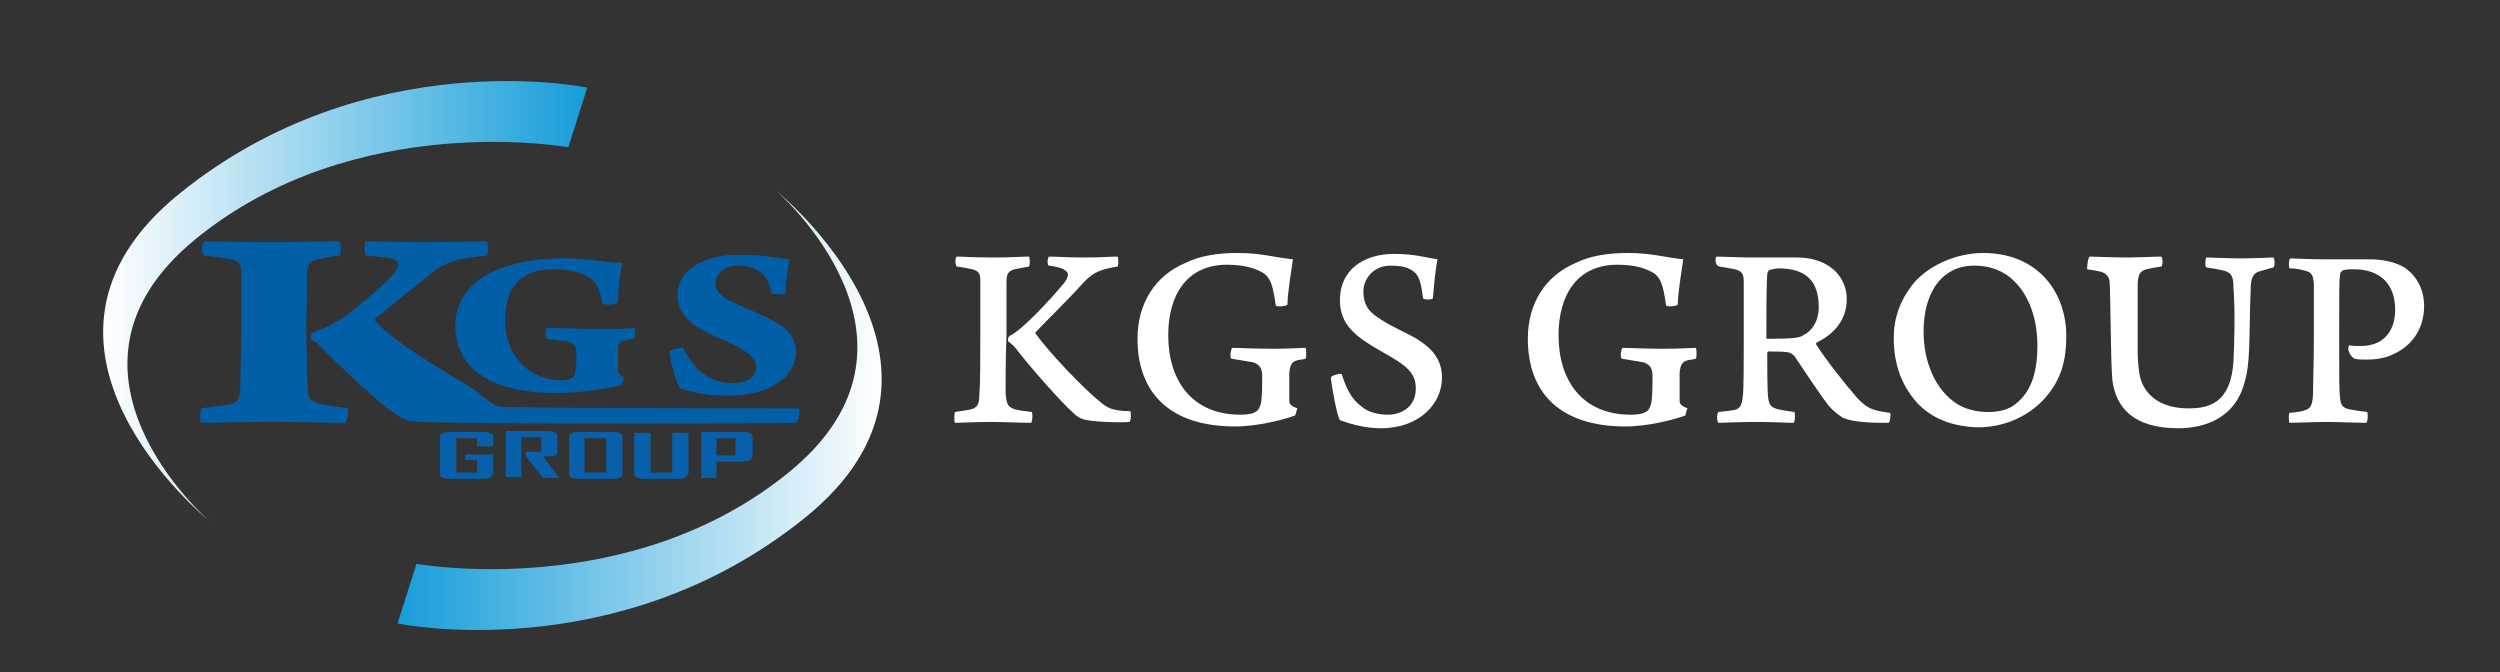
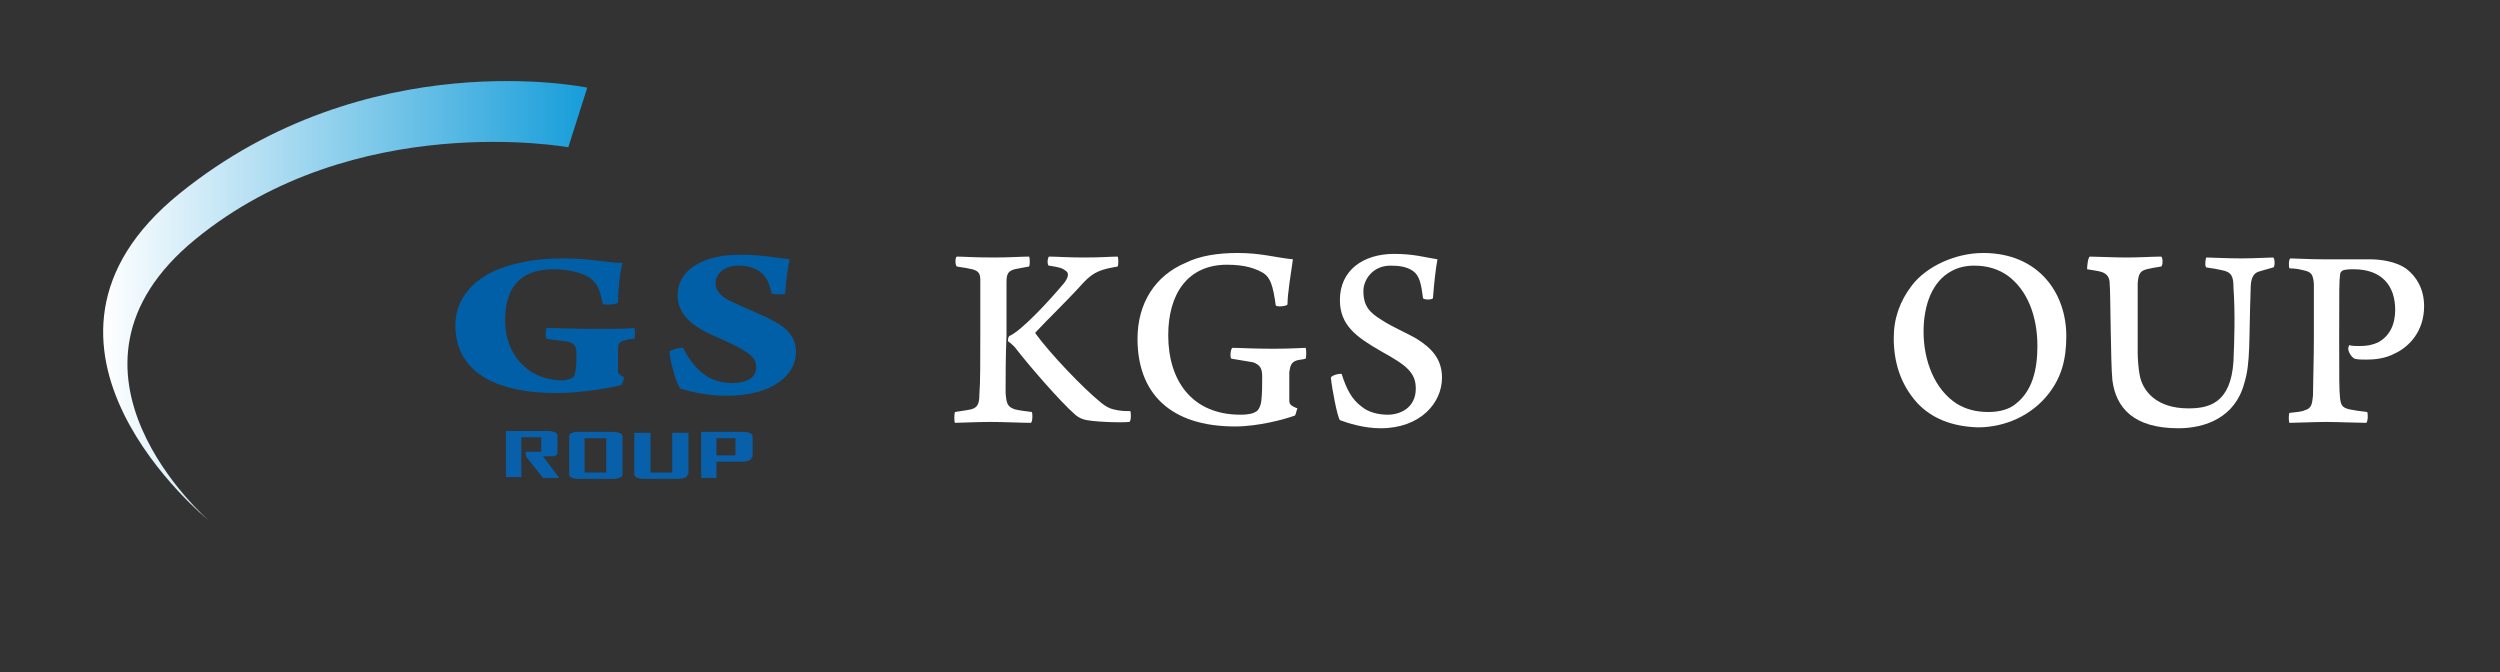
<svg xmlns="http://www.w3.org/2000/svg" version="1.1" id="Calque_1" x="0px" y="0px" viewBox="0 0 276.7 74.4" enable-background="new 0 0 276.7 74.4" xml:space="preserve">
  <rect x="0" y="0" width="276.7" height="74.4" fill="#333333" stroke="none" />
  <g>
    <path fill="#FFFFFF" d="M111.3,43.5c0.1,1.2,0.2,1.5,1,1.8c0.4,0.1,1,0.2,1.9,0.3c0.1,0.1,0.1,1.1-0.1,1.2c-1,0-2.9-0.1-4.5-0.1   c-1.5,0-3.4,0.1-3.9,0.1c-0.1-0.1-0.1-1,0-1.2c0.6-0.1,1.4-0.2,1.8-0.3c0.7-0.2,0.9-0.6,0.9-1.7c0.1-1.1,0.1-3.7,0.1-6.5   c0-2.4,0-4.3,0-6.1c0-0.6-0.1-1-0.9-1.2c-0.4-0.1-1-0.2-1.7-0.3c-0.2-0.2-0.2-1,0-1.1c0.7,0,1.8,0.1,4.1,0.1c1.9,0,3-0.1,3.9-0.1   c0.1,0.2,0.1,0.9,0,1.1c-0.5,0.1-1.2,0.2-1.6,0.3c-0.7,0.2-0.9,0.5-0.9,1.4c0,1.3,0,3.1,0,5.9C111.3,39.6,111.3,41.5,111.3,43.5z    M116.1,28.4c0.9,0,2,0.1,3.8,0.1c2.2,0,3-0.1,3.8-0.1c0.1,0.1,0.1,1,0,1.1c-1.7,0.3-2.6,0.5-3.8,1.8c-1.8,2-4,4.1-5.3,5.5   c0,0,0,0.1,0,0.1c1.6,2.2,5.2,6,7.3,7.7c0.5,0.4,0.9,0.6,1.3,0.7c0.8,0.2,1.3,0.2,1.9,0.2c0.1,0.2,0.1,1.1-0.1,1.2   c-0.9,0.1-4.3,0-5.1-0.3c-0.4-0.1-0.8-0.4-1-0.6c-1.4-1.2-5-5.3-6.6-7.4c0,0-0.4-0.4-0.7-0.6c-0.1-0.1,0-0.5,0.1-0.6   c1.4-0.6,4.6-4.1,6.1-5.9c0.3-0.4,0.4-0.7,0.4-0.9c0-0.3-0.2-0.4-0.5-0.6s-1-0.3-1.6-0.4C115.9,29.4,115.9,28.6,116.1,28.4z" />
    <path fill="#FFFFFF" d="M143.3,46c-1.1,0.4-4,1.2-6.6,1.2c-7.2,0-10.8-3.7-10.8-9.7c0-4,2-7,5.3-8.4c1.6-0.8,3.6-1.1,5.8-1.1   c2.6,0,4.1,0.5,6.1,0.7c-0.2,1.4-0.6,3.8-0.6,5c-0.1,0.2-1.2,0.3-1.3,0.1c-0.3-2.2-0.6-3.1-1.4-3.6c-0.9-0.5-2-0.9-4-0.9   c-4.4,0-6.5,3.3-6.5,7.8c0,5,2.6,8.8,8,8.8c0.8,0,1.4-0.1,1.8-0.4c0.3-0.2,0.5-0.9,0.5-1.1c0.1-0.9,0.1-1.7,0.1-2.7   c0-0.9-0.2-1.3-1-1.6c-0.5-0.1-1.3-0.2-2.4-0.4c-0.2-0.1-0.1-1.1,0.1-1.2c0.8,0,2.3,0.1,4.5,0.1c2.1,0,3.1-0.1,3.6-0.1   c0.1,0.1,0.1,1.1,0,1.2c-0.3,0.1-0.7,0.1-1,0.2c-0.6,0.2-0.7,0.6-0.8,1.3c0,0.8,0,2.7,0,3.1c0,0.4,0.1,0.6,0.9,0.9   C143.5,45.4,143.4,46,143.3,46z" />
    <path fill="#FFFFFF" d="M150.7,45c0.7,0.6,1.8,0.9,2.9,0.9c1.3,0,3.1-0.7,3.1-2.9c0-1.8-1.1-2.6-3.8-4.1c-2.8-1.6-4.6-2.9-4.6-5.7   c0-3.3,2.6-5.1,6-5.1c2.2,0,3.5,0.4,4.8,0.6c-0.2,1-0.4,2.9-0.5,4.3c-0.1,0.2-1,0.2-1.1,0c-0.2-1.6-0.4-2.5-1.1-3   c-0.7-0.5-1.6-0.6-2.5-0.6c-2,0-3,1.6-3,2.8c0,1.7,0.7,2.4,2,3.2c1.2,0.8,2.9,1.5,3.9,2.1c1.6,1,2.8,2.2,2.8,4.3   c0,2.8-2.4,5.6-6.8,5.6c-1.9,0-3.7-0.6-4.5-0.9c-0.3-0.4-0.9-3.6-1-4.7c0.1-0.3,1.1-0.5,1.2-0.4C149,43,149.6,44.2,150.7,45z" />
-     <path fill="#FFFFFF" d="M186.5,46c-1.1,0.4-4,1.2-6.6,1.2c-7.2,0-10.8-3.7-10.8-9.7c0-4,2-7,5.3-8.4c1.6-0.8,3.6-1.1,5.8-1.1   c2.6,0,4.1,0.5,6.1,0.7c-0.2,1.4-0.6,3.8-0.6,5c-0.1,0.2-1.2,0.3-1.3,0.1c-0.3-2.2-0.6-3.1-1.4-3.6c-0.9-0.5-2-0.9-4-0.9   c-4.4,0-6.5,3.3-6.5,7.8c0,5,2.6,8.8,8,8.8c0.8,0,1.4-0.1,1.8-0.4c0.3-0.2,0.5-0.9,0.5-1.1c0.1-0.9,0.1-1.7,0.1-2.7   c0-0.9-0.2-1.3-1-1.6c-0.5-0.1-1.3-0.2-2.4-0.4c-0.2-0.1-0.1-1.1,0.1-1.2c0.8,0,2.3,0.1,4.5,0.1c2.1,0,3.1-0.1,3.6-0.1   c0.1,0.1,0.1,1.1,0,1.2c-0.3,0.1-0.7,0.1-1,0.2c-0.6,0.2-0.7,0.6-0.8,1.3c0,0.8,0,2.7,0,3.1c0,0.4,0.1,0.6,0.9,0.9   C186.6,45.4,186.6,46,186.5,46z" />
-     <path fill="#FFFFFF" d="M190,28.4c0.6,0,2.7,0.1,3.7,0.1c2.4,0,4.1,0,5.2,0c3.5,0,5.5,2.1,5.5,4.6c0,2.4-1.5,3.9-3.3,4.8   c-0.1,0-0.1,0.2-0.1,0.2c1,1.6,3.2,4.4,4.6,6c1.1,1.1,1.5,1.3,3.6,1.6c0.1,0.1,0,1.1-0.2,1.1c-1.4,0-3.9,0-5.1-0.6   c-0.4-0.3-0.9-0.6-1.5-1.3c-1.1-1.4-2.7-3.9-3.8-5.5c-0.2-0.2-0.5-0.4-0.7-0.4c-0.4-0.1-1.8-0.1-2.2-0.1c0,0-0.1,0.1-0.1,0.2   c0,1.6,0,4.2,0.1,4.9c0.1,0.8,0.3,1.1,1.1,1.3c0.5,0.1,1,0.2,1.8,0.3c0.1,0.1,0.1,1.1-0.1,1.2c-0.7,0-1.9-0.1-4.3-0.1   c-1.9,0-3.4,0.1-4,0.1c-0.2-0.2-0.2-1,0-1.2c0.7-0.1,1.1-0.1,1.6-0.2c0.7-0.1,1-0.4,1.1-1.6c0.1-0.6,0.1-4.3,0.1-6   c0-3.9,0-5.9,0-6.6c0-0.9-0.2-1.2-1-1.4c-0.5-0.1-1.1-0.2-1.7-0.3C189.8,29.4,189.8,28.5,190,28.4z M195.8,29.9   c-0.1,0.1-0.2,0.3-0.2,0.5c-0.1,1.1-0.1,5-0.1,7c0,0.1,0.1,0.1,0.1,0.1c2.8,0,3.6-0.1,4-0.4c1-0.5,1.7-1.6,1.7-3.1   c0-2.8-1.3-4.3-4.5-4.3C196.7,29.7,196.1,29.8,195.8,29.9z" />
    <path fill="#FFFFFF" d="M212.2,44.6c-1.8-2-2.6-4.4-2.6-7.2c0-2.2,0.7-4.1,2-5.8c1.6-2.1,4.8-3.6,7.9-3.6c6.1,0,9.2,4.4,9.2,9.2   c0,2.7-0.6,4.6-1.9,6.3c-1.9,2.5-4.9,3.8-7.9,3.8C216,47.2,213.8,46.3,212.2,44.6z M223.1,44.7c1.8-1.4,2.4-3.7,2.4-6.4   c0-3.3-1.1-6.2-3.3-7.8c-1-0.7-2.2-1.1-3.7-1.1c-0.9,0-1.8,0.2-2.5,0.6c-2.1,1.1-3.1,3.7-3.1,6.7c0,3.2,1.2,6.4,3.7,8   c1,0.6,2.1,0.9,3.5,0.9C221.3,45.6,222.4,45.3,223.1,44.7z" />
    <path fill="#FFFFFF" d="M231.3,28.4c0.6,0,2.7,0.1,4.1,0.1c1.3,0,3-0.1,3.8-0.1c0.2,0.1,0.2,1,0,1.1c-0.7,0.1-1.2,0.2-1.6,0.3   c-0.8,0.2-0.9,0.6-1,1.5c0,3.4,0,6.3,0,7.8c0,0.6,0.1,1.8,0.2,2.3c0.3,1.9,1.9,3.8,5.4,3.8c2.2,0,4.7-0.5,5-5.2   c0.1-2.3,0.2-5.3,0-8.2c0-1.2-0.2-1.7-1.3-1.9c-0.4-0.1-1-0.2-1.7-0.3c-0.2-0.1-0.1-1,0-1.1c0.6,0,2.2,0.1,3.9,0.1   c1.4,0,3.1-0.1,3.5-0.1c0.2,0.1,0.2,1.1,0,1.1l-1.4,0.4c-0.9,0.2-1.1,0.9-1.1,2.1c-0.2,5.5,0,8.1-0.7,10.3c-1,3.8-4.3,5-7.3,5   c-5,0-6.9-2.3-7.3-5.3c-0.2-1.9-0.2-9.7-0.3-10.7c0-0.7-0.3-1.1-0.9-1.3c-0.3-0.1-1-0.2-1.6-0.3C231,29.4,231.1,28.5,231.3,28.4z" />
    <path fill="#FFFFFF" d="M259.9,38.6c0-0.2,0.1-0.3,0.1-0.4c0.3,0.1,0.8,0.1,1.1,0.1c0.9,0,1.4-0.1,2.1-0.4c1.3-0.7,1.9-2,1.9-3.6   c0-2.7-1.5-4.5-4.6-4.5c-0.3,0-1.1,0-1.3,0.2c-0.1,0.1-0.2,0.2-0.2,0.4c-0.1,0.7-0.1,1.6-0.1,7c0,4.6,0,5.8,0.1,6.7   c0.1,0.7,0.2,1,1,1.2c0.5,0.1,1.1,0.2,2,0.3c0.1,0.2,0.1,1-0.1,1.2c-0.9,0-3.2-0.1-4.4-0.1c-1.4,0-3.4,0.1-4.1,0.1   c-0.1-0.1-0.1-1,0-1.1c0.7-0.1,1.3-0.1,1.7-0.3c0.8-0.2,0.8-0.8,0.9-1.6c0-1.1,0.1-4,0.1-6.3c0-4.5,0-5.2,0-6.1   c-0.1-1.1-0.3-1.3-1.2-1.5c-0.4-0.1-0.9-0.2-1.5-0.2c-0.1-0.2-0.1-1,0.1-1.1c0.4,0,2.2,0.1,3.6,0.1c2,0,3.4,0,5.2,0   c1.1,0,2.9,0.2,4.1,1.1c1,0.8,1.9,2.1,1.9,4.1c0,2.8-1.7,4.5-3.2,5.2c-1.1,0.6-2.3,0.7-3.2,0.7c-0.5,0-0.9,0-1.3-0.1   C260.1,39.4,259.9,38.8,259.9,38.6z" />
  </g>
-   <path fill="#015FA8" d="M34.1,43.4c0,0.7,0.5,1.1,1.3,1.3c0.8,0.2,1.8,0.3,3.1,0.5c0.2,0.2-0.1,1.4-0.3,1.6c-2.6,0-3.8-0.1-8.1-0.1  c-5.1,0-6,0.1-7.8,0.1c-0.2-0.3-0.2-1.3,0-1.6c1.1-0.2,2.3-0.3,2.9-0.4c1.2-0.2,1.3-0.6,1.4-1.9c0-1.3,0.1-3.8,0.1-6.6  c0-3.6,0-5.2,0-6.3c0-0.8-0.4-1.2-1.1-1.3c-0.6-0.1-1.8-0.3-3-0.4c-0.4-0.2-0.2-1.4,0-1.6c1,0,2.8,0.1,7.6,0.1  c2.6,0,4.9-0.1,7.4-0.1c0.1,0.3,0.2,1.3,0,1.6c-1.2,0.1-1.4,0.2-2.4,0.4c-0.8,0.2-1.1,0.4-1.2,1.4c0,1.7-0.1,4.7-0.1,6.8  C34,40.9,34,42.2,34.1,43.4z M40.5,26.7c1.1,0,3.1,0.1,6.5,0.1c4.2,0,5.3-0.1,6.8-0.1c0.3,0.2,0.3,1.3,0,1.6c-3,0.3-4.4,0.6-6.1,2  c-2.2,1.7-4.6,3.7-6.2,5v0.2c2.2,2.5,8.2,5.9,10.8,7.5c0.5,0.3,2.2,1.9,2.9,2c0.9,0.2,32.5,0.2,33.2,0.2c0.2,0.3,0,1.3-0.3,1.6  c-2.1,0.1-41.4,0.2-42.8-0.2c-0.9-0.3-1.7-0.9-2.4-1.4c-2.5-2-5.5-4.9-7.6-7c0-0.1-0.6-0.5-0.9-0.6c0-0.1,0-0.8,0.2-0.8  c2.2-0.7,3.9-1.7,8-5.5c1.3-1.2,1.5-1.8,1.5-2.1c0-0.2-0.2-0.5-0.8-0.6c-0.6-0.1-1.4-0.2-2.8-0.3C40.3,27.9,40.3,26.9,40.5,26.7z" />
  <path fill="#015FA8" d="M68.8,42.6c-1.1,0.3-4.3,0.9-7.2,0.9c-7,0-11.2-2.5-11.2-7.5c0-3,2.1-5.4,5.6-6.5c1.6-0.5,3.5-0.9,6.3-0.9  c3,0,5,0.5,6.6,0.5c-0.3,1.1-0.5,3.1-0.5,4.4c-0.2,0.2-1.5,0.3-1.7,0.1c-0.3-1.6-0.7-2.4-1.5-2.9c-1-0.6-2.5-0.9-3.9-0.9  c-3,0-5.4,1.3-5.4,5.7c0,3.6,2.4,6.6,6.4,6.6c0.2,0,0.9-0.1,1.2-0.4c0.1-0.1,0.2-0.6,0.2-0.7c0.1-0.6,0.1-1.2,0.1-1.9  c0-0.6-0.1-1.1-1-1.3c-0.6-0.1-1.2-0.1-2.3-0.3c-0.2-0.2-0.1-1,0-1.2c0.8,0,3.1,0.1,5.5,0.1c2.2,0,3.4,0,4.2-0.1  c0.1,0.1,0.1,1,0,1.2c-0.4,0-0.8,0.1-1.1,0.2c-0.5,0.1-0.7,0.3-0.7,0.9c0,0.4,0,2.5,0,2.6c0.1,0.2,0.2,0.3,0.7,0.6  C69,42,68.9,42.4,68.8,42.6z" />
  <path fill="#015FA8" d="M78.3,41.7c0.8,0.5,2,0.7,2.8,0.7c1.3,0,2.6-0.5,2.6-1.7c0-1-0.4-1.6-3.7-3.1c-2.1-0.9-5-2.1-5-4.9  c0-3,3.1-4.5,6.8-4.5c2.6,0,3.8,0.3,5.6,0.5c-0.2,0.9-0.4,2.3-0.5,3.8c-0.2,0.1-1.3,0.1-1.5,0c-0.3-1.5-0.8-2.1-1.4-2.5  c-0.6-0.4-1.3-0.6-2.3-0.6c-1.5,0-2.5,0.9-2.5,1.9c0,1,0.7,1.6,2,2.2l3.6,1.6c2.3,1.1,3.3,2.1,3.3,3.9c0,2.5-2.6,4.8-7.7,4.8  c-2.3,0-4.2-0.5-5.1-0.8c-0.4-0.4-1.2-3.2-1.2-4.1c0.2-0.2,1.3-0.5,1.5-0.4C76.3,39.9,77.2,41,78.3,41.7z" />
  <g>
-     <path fill="#0760A9" d="M54.5,52.5c0,0.3-0.4,0.5-1.1,0.5h-3.7c-0.7,0-1-0.2-1-0.5v-4.2c0-0.3,0.4-0.5,1.1-0.5h3.7   c0.7,0,1.1,0.2,1.1,0.5v1.1h-1.8v-0.9h-2.3v3.8h2.3v-1.4h-1.3v-0.6h3.1V52.5z" />
    <path fill="#0760A9" d="M61.9,52.9h-1.8l-1.9-2.4v-0.5h1.7v-1.6h-2.2v4.4h-1.7v-5.1h4.6c0.7,0,1.1,0.2,1.1,0.5v1.9   c0,0.2-0.2,0.4-0.5,0.4c-0.2,0-0.6,0-1.1,0L61.9,52.9z" />
    <path fill="#0760A9" d="M68.9,52.5c0,0.3-0.4,0.5-1.1,0.5H64c-0.7,0-1-0.2-1-0.5v-4.2c0-0.3,0.3-0.5,1-0.5h3.8   c0.7,0,1.1,0.2,1.1,0.5V52.5z M67.1,52.3v-3.8h-2.4v3.8H67.1z" />
    <path fill="#0760A9" d="M76.1,52.5c0,0.3-0.4,0.5-1.1,0.5h-3.7c-0.7,0-1.1-0.2-1.1-0.5v-4.6H72v4.4h2.4v-4.4h1.8V52.5z" />
    <path fill="#0760A9" d="M83.2,50.6c0,0.3-0.4,0.5-1.1,0.5h-2.8v1.8h-1.7v-5.1h4.6c0.7,0,1.1,0.2,1.1,0.5V50.6z M81.4,50.4v-1.9   h-2.1v1.9H81.4z" />
  </g>
  <linearGradient id="SVGID_1_" gradientUnits="userSpaceOnUse" x1="11.441" y1="33.288" x2="65.04" y2="33.288">
    <stop offset="0" style="stop-color:#FFFFFF" />
    <stop offset="1" style="stop-color:#169DD9" />
  </linearGradient>
  <path fill="url(#SVGID_1_)" d="M65,9.7l-2.1,6.6c0,0-23.6-4.3-41.3,10.2s1.5,31.1,1.5,31.1s-24-19.4-3.2-36.2S65,9.7,65,9.7z" />
  <linearGradient id="SVGID_2_" gradientUnits="userSpaceOnUse" x1="746.007" y1="897.244" x2="799.606" y2="897.244" gradientTransform="matrix(-1 0 0 -1 843.592 942.657)">
    <stop offset="0" style="stop-color:#FFFFFF" />
    <stop offset="1" style="stop-color:#169DD9" />
  </linearGradient>
-   <path fill="url(#SVGID_2_)" d="M44,69l2.1-6.6c0,0,23.6,4.3,41.3-10.2s-1.5-31.1-1.5-31.1s24,19.4,3.2,36.2S44,69,44,69z" />
</svg>